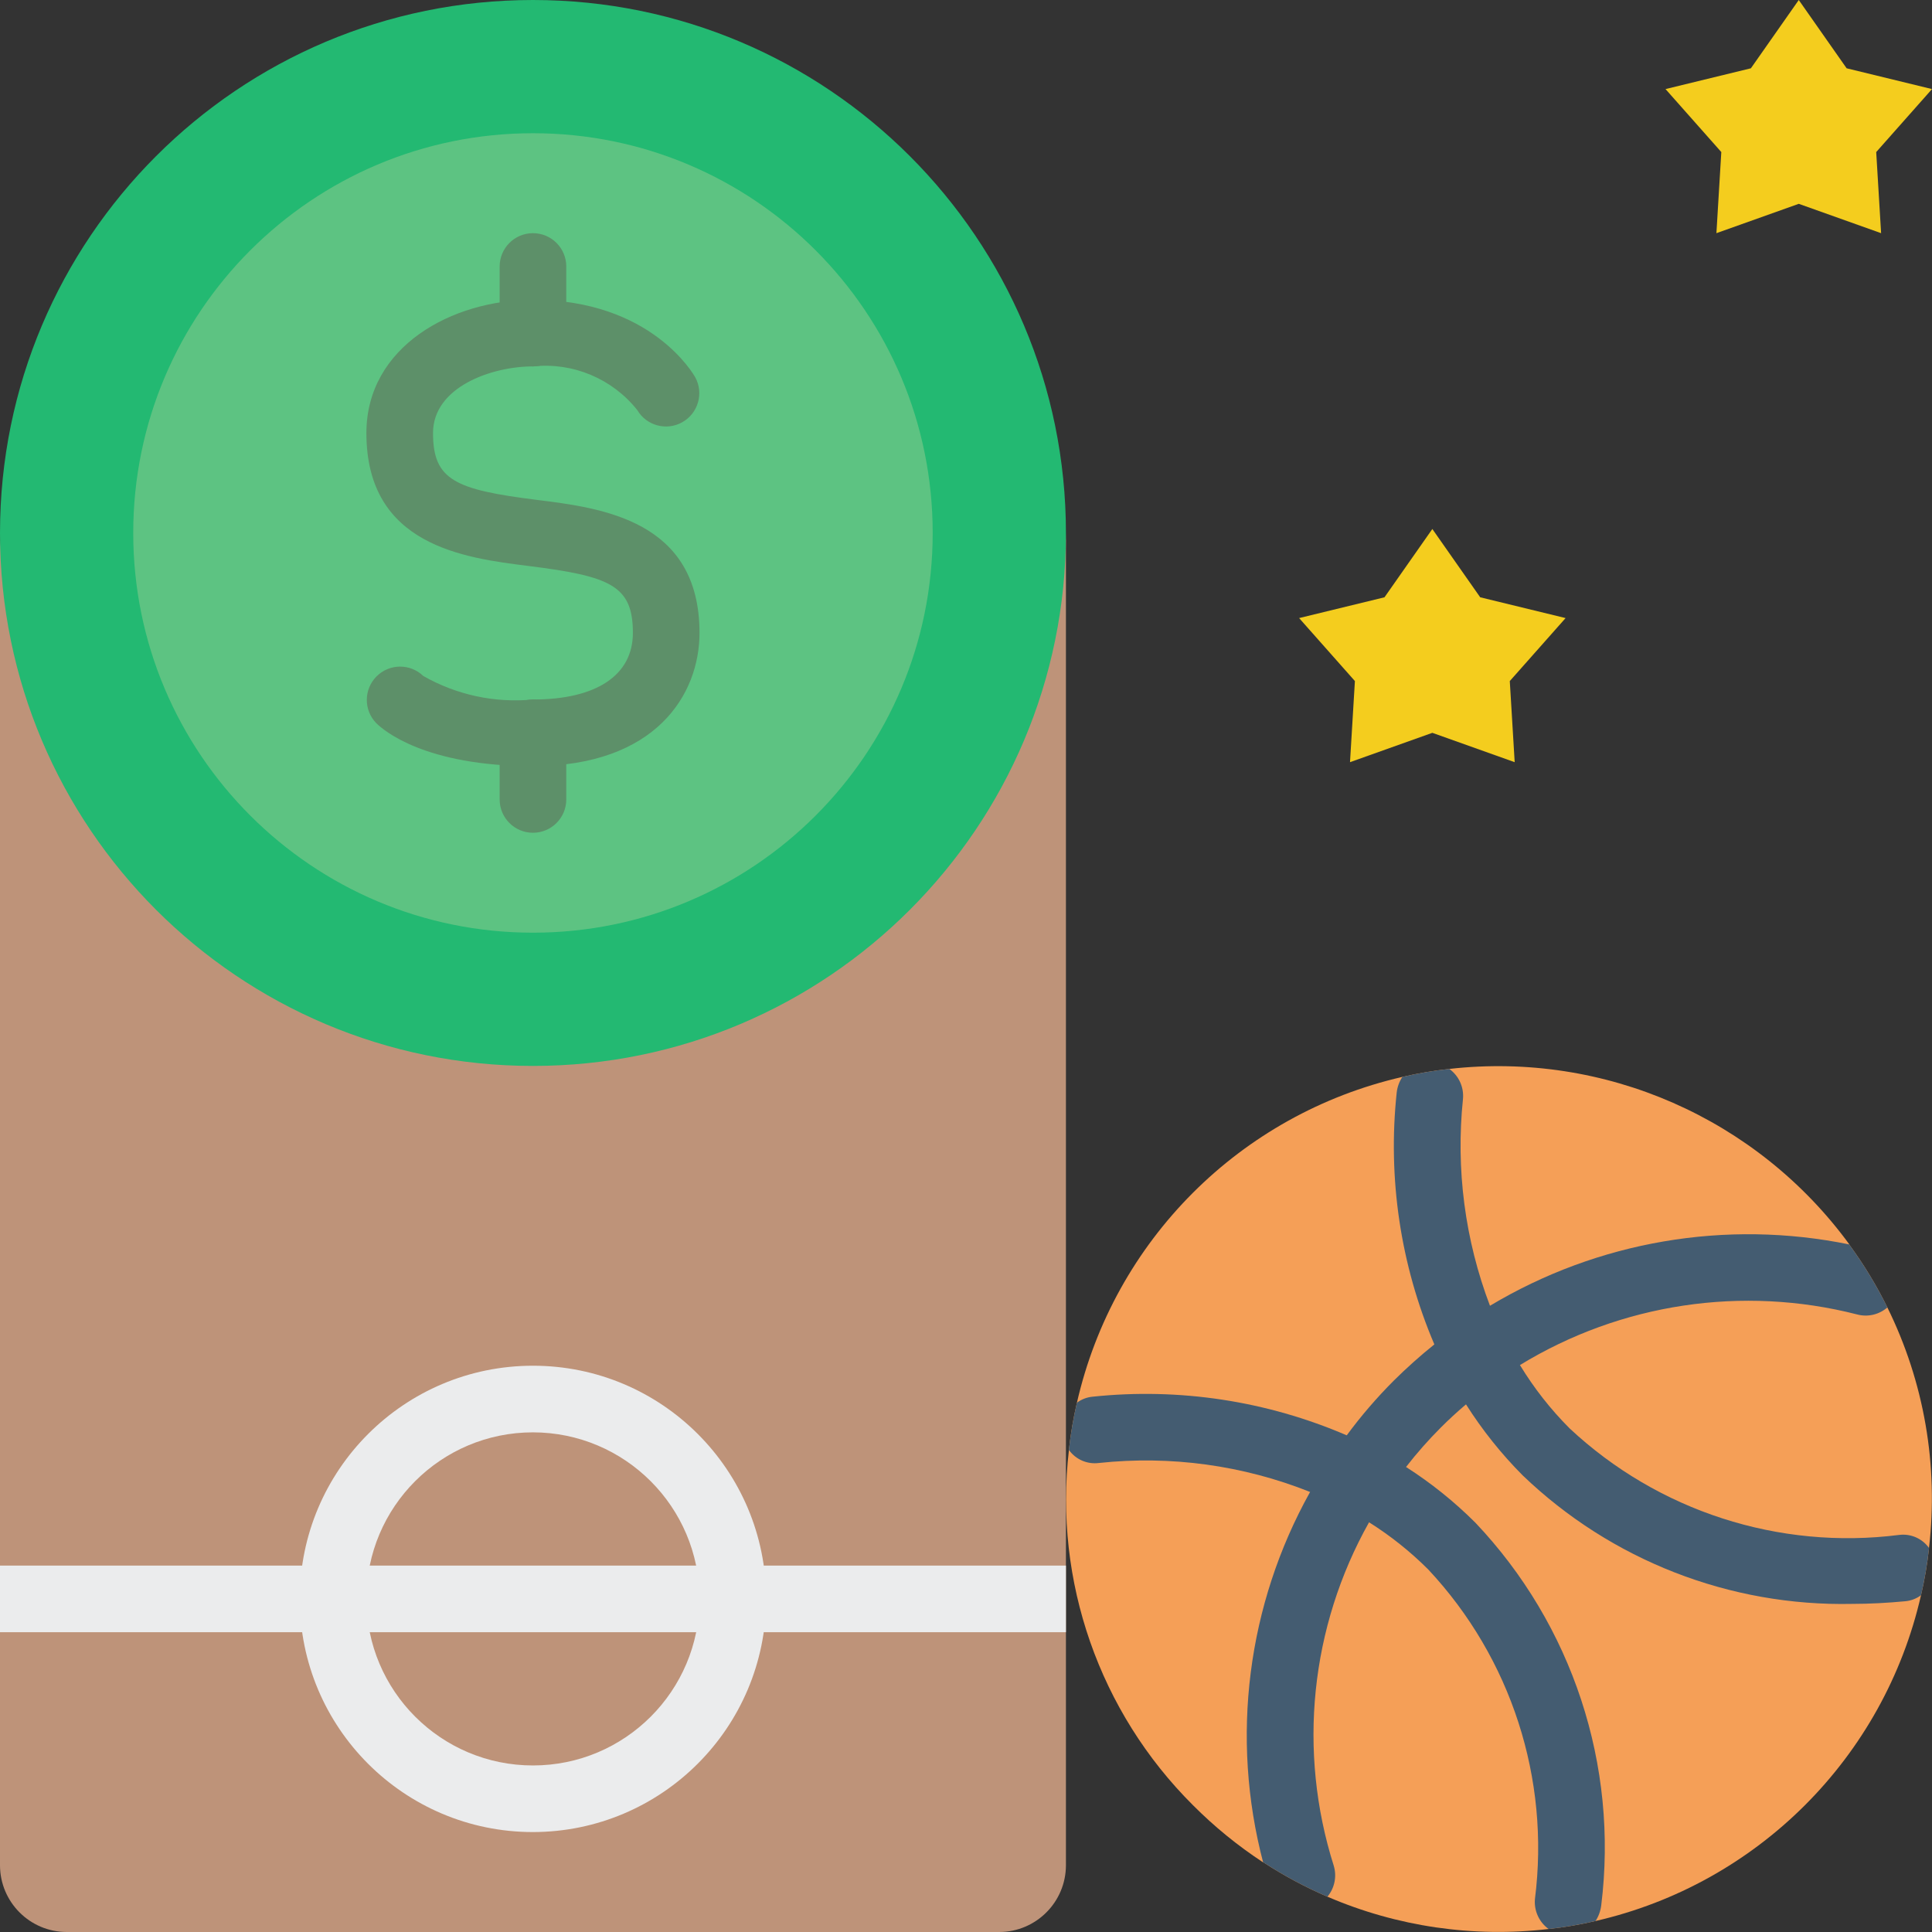
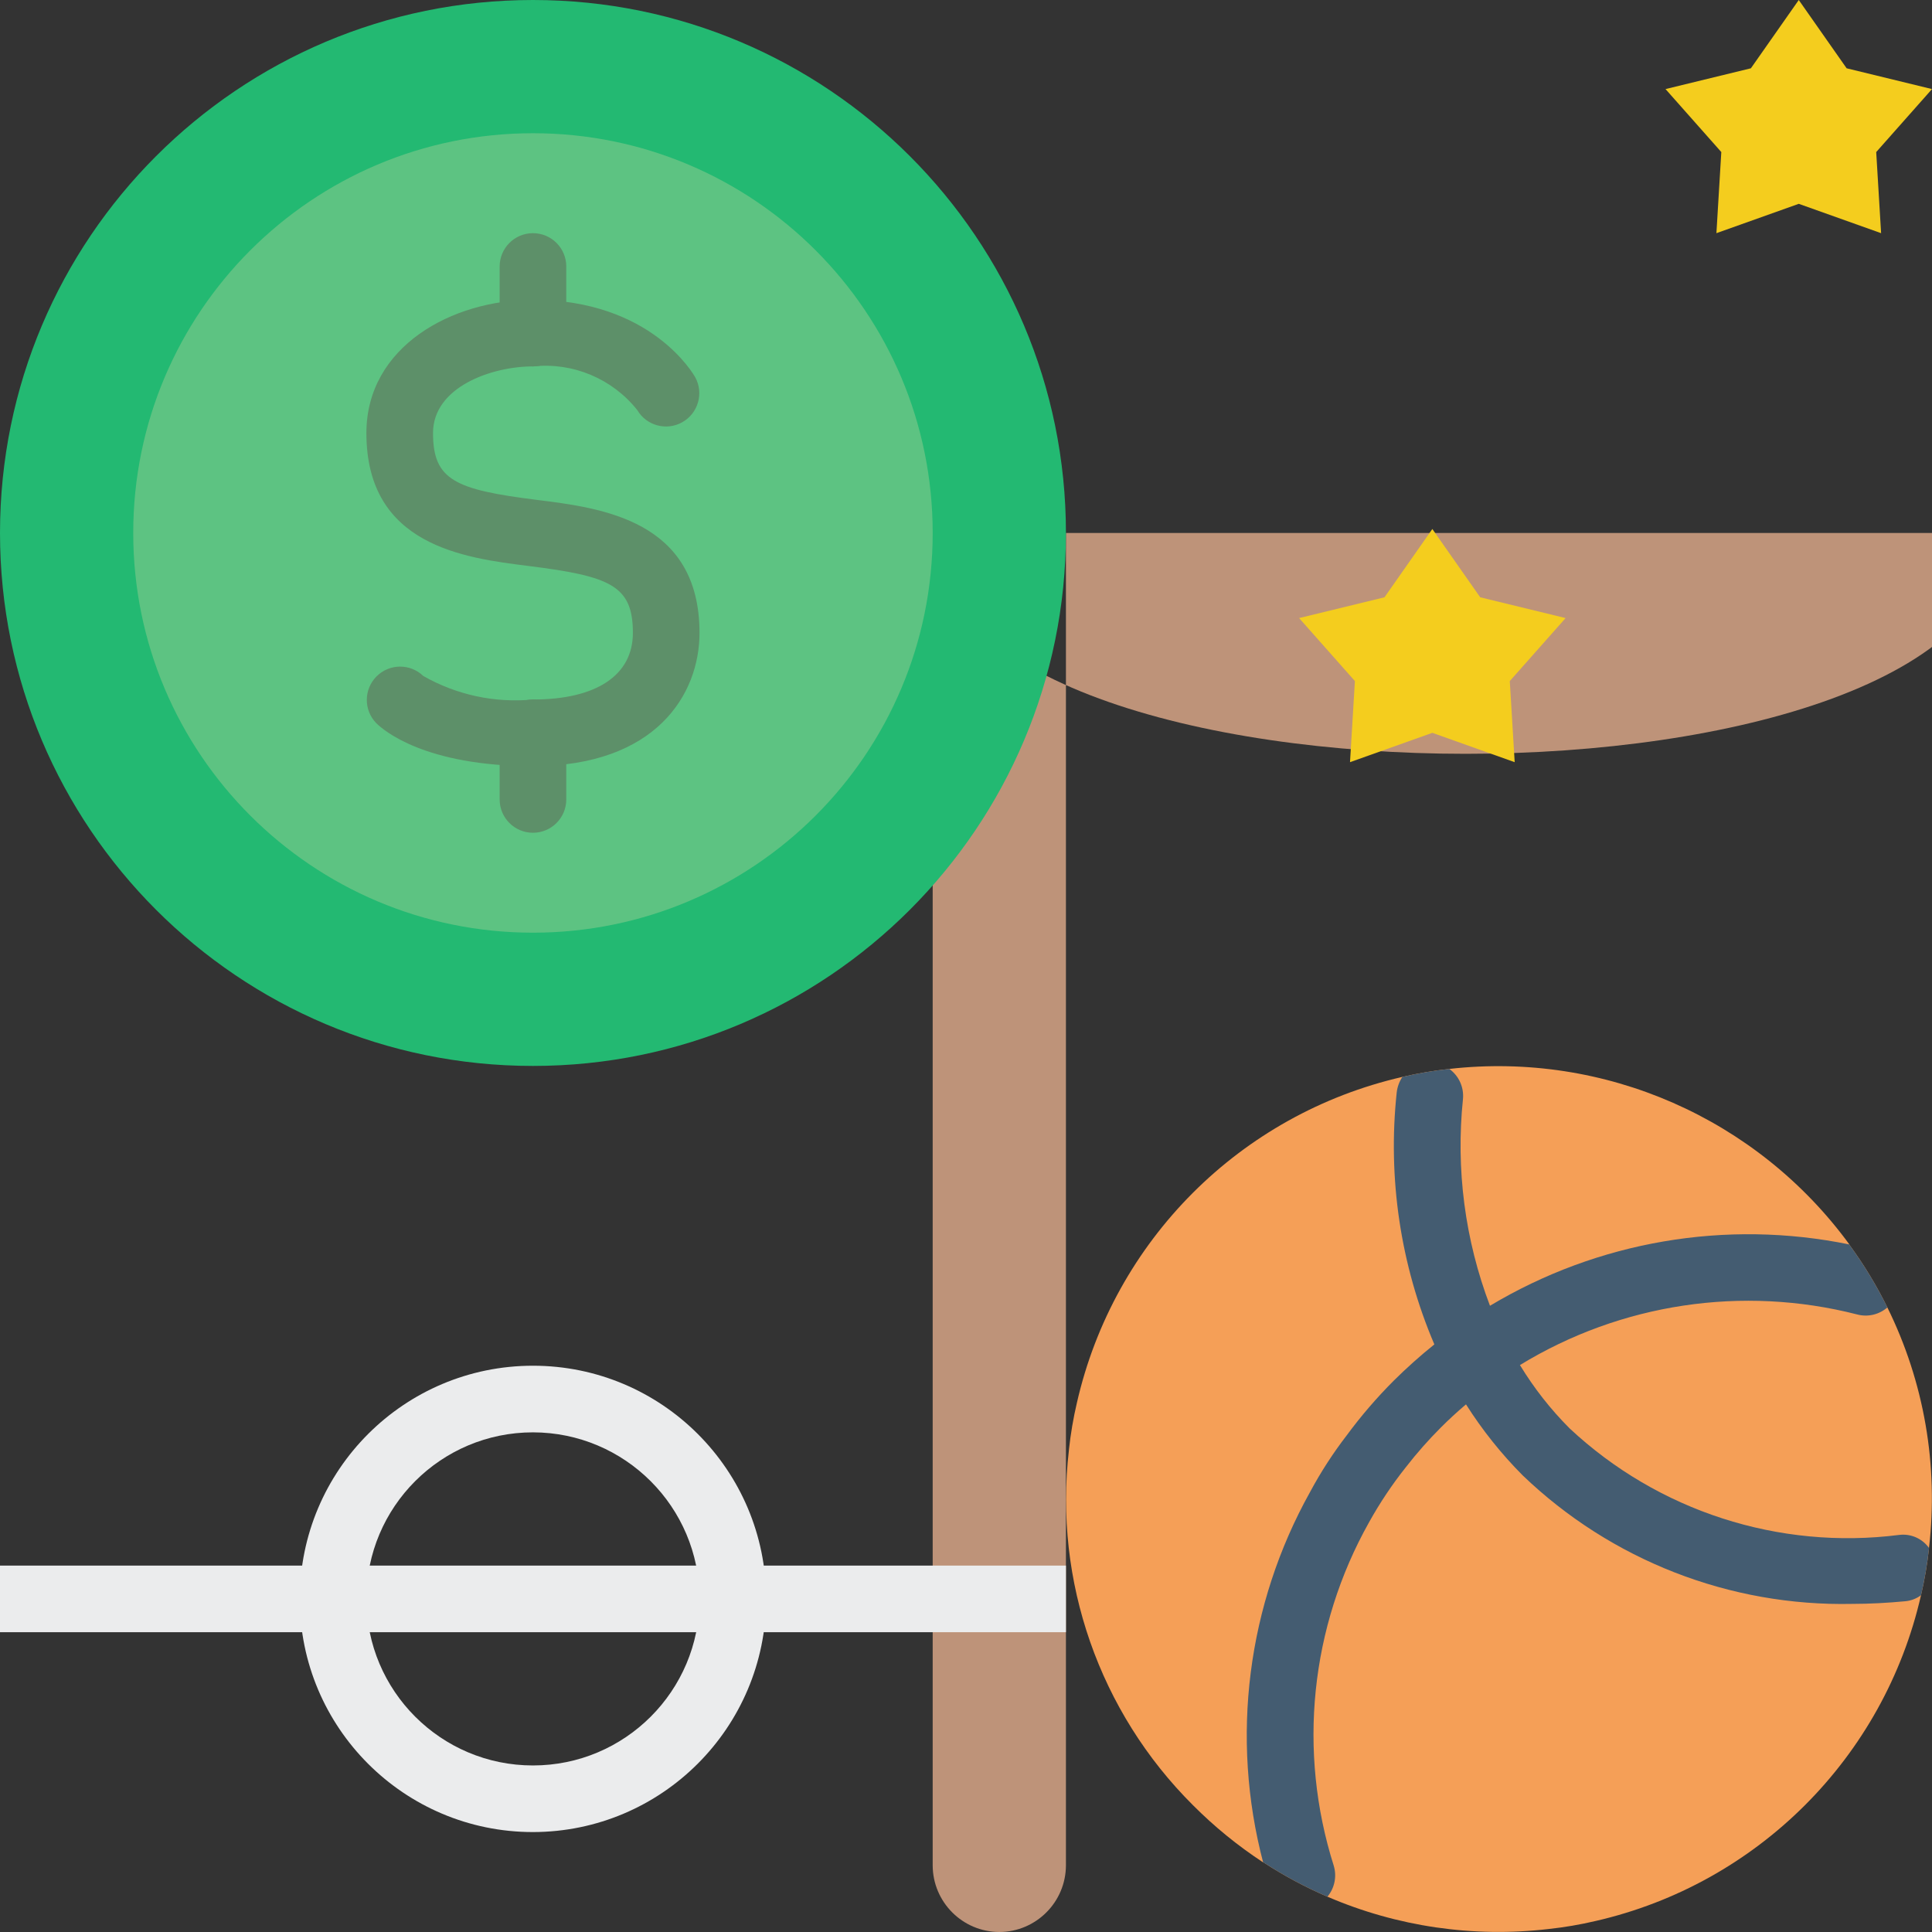
<svg xmlns="http://www.w3.org/2000/svg" height="512pt" viewBox="0 0 512 512" width="512pt">
  <rect x="0" y="0" width="512" height="512" fill="#333333" stroke="none" />
-   <path d="m282.484 141.242v353.102c-.031 9.738-7.918 17.629-17.656 17.656h-247.172c-9.738-.027-17.629-7.918-17.656-17.656v-353.102c0 78.035 282.484 78.035 282.484 0zm0 0" fill="#be9379" />
+   <path d="m282.484 141.242v353.102c-.031 9.738-7.918 17.629-17.656 17.656c-9.738-.027-17.629-7.918-17.656-17.656v-353.102c0 78.035 282.484 78.035 282.484 0zm0 0" fill="#be9379" />
  <path d="m282.484 141.242c0 78.004-63.238 141.242-141.242 141.242-78.008 0-141.242-63.238-141.242-141.242 0-78.008 63.234-141.242 141.242-141.242 78.004 0 141.242 63.234 141.242 141.242zm0 0" fill="#23b972" />
  <path d="m247.172 141.242c0 58.504-47.426 105.93-105.93 105.93-58.504 0-105.934-47.426-105.934-105.93 0-58.504 47.43-105.934 105.934-105.934 58.504 0 105.93 47.43 105.93 105.934zm0 0" fill="#5dc382" />
  <g fill="#5d9069">
    <path d="m141.242 203.035c-28.691 0-39.645-9.508-41.551-11.414-3.348-3.465-3.301-8.969.105-12.375s8.91-3.453 12.375-.109c8.812 5.031 18.969 7.211 29.07 6.242 16.824 0 26.48-6.434 26.48-17.656 0-12.5-5.879-15.004-27.574-17.723-17.137-2.137-43.047-5.379-43.047-35.242 0-22.949 22.742-35.309 44.141-35.309 31.336 0 42.574 19.766 43.043 20.602 2.254 4.238.711 9.5-3.477 11.848-4.184 2.344-9.48.918-11.918-3.215-6.625-8.34-17.059-12.711-27.648-11.582-11 0-26.484 5.477-26.484 17.656 0 12.5 5.879 15.008 27.578 17.727 17.133 2.137 43.043 5.375 43.043 35.238 0 16.297-11.562 35.312-44.137 35.312zm0 0" />
    <path d="m141.242 220.691c-4.875 0-8.828-3.953-8.828-8.828v-17.656c0-4.875 3.953-8.828 8.828-8.828s8.828 3.953 8.828 8.828v17.656c0 4.875-3.953 8.828-8.828 8.828zm0 0" />
    <path d="m141.242 97.102c-4.875 0-8.828-3.949-8.828-8.824v-17.656c0-4.875 3.953-8.828 8.828-8.828s8.828 3.953 8.828 8.828v17.656c0 4.875-3.953 8.824-8.828 8.824zm0 0" />
  </g>
  <path d="m141.242 485.516c-34.129 0-61.793-27.664-61.793-61.793 0-34.125 27.664-61.793 61.793-61.793 34.125 0 61.793 27.668 61.793 61.793-.043 34.109-27.684 61.75-61.793 61.793zm0-105.93c-24.379 0-44.141 19.762-44.141 44.137 0 24.379 19.762 44.141 44.141 44.141 24.375 0 44.137-19.762 44.137-44.141-.027-24.363-19.773-44.105-44.137-44.137zm0 0" fill="#ebeced" />
  <path d="m0 414.898h282.484v17.652h-282.484zm0 0" fill="#ebeced" />
  <path d="m511.207 410.219v.086c-.449 4.191-1.156 8.348-2.121 12.449-9.797 42.945-43.309 76.492-86.246 86.332-4.102.965-8.258 1.672-12.445 2.121-19.953 2.332-40.164-.621-58.613-8.562-5.902-2.543-11.57-5.586-16.949-9.094h-.09c-6.719-4.402-12.961-9.492-18.625-15.184-24.777-24.688-36.879-59.363-32.84-94.102v-.09c.449-4.188 1.156-8.344 2.117-12.445 9.797-42.945 43.312-76.492 86.246-86.336 4.102-.961 8.258-1.668 12.449-2.117 41.129-4.664 81.602 13.094 106.02 46.52v.09c3.832 5.227 7.199 10.781 10.062 16.598 9.742 19.738 13.574 41.867 11.035 63.734zm0 0" fill="#f59f57" />
  <path d="m500.172 346.484c-2.199 1.922-5.215 2.617-8.035 1.852-30.367-7.77-62.586-2.93-89.332 13.418-5.023 3.109-9.801 6.594-14.301 10.418-2.297 1.941-4.594 4.059-6.711 6.18-3.273 3.277-6.34 6.758-9.18 10.414-3.668 4.605-6.945 9.508-9.801 14.656-15.574 27.734-18.961 60.684-9.355 91.012.859 2.844.227 5.93-1.676 8.211-5.902-2.543-11.57-5.586-16.949-9.094h-.09c-8.684-33.102-4.223-68.277 12.445-98.164 2.82-5.258 6.07-10.277 9.711-15.008 3.781-5.129 7.941-9.969 12.449-14.477 3.418-3.391 7.012-6.605 10.77-9.621 4.648-3.781 9.574-7.203 14.742-10.238 28.598-17.145 62.586-22.938 95.25-16.246v.09c3.832 5.227 7.199 10.781 10.062 16.598zm0 0" fill="#445c71" />
  <path d="m511.207 410.219v.086c-.449 4.191-1.156 8.348-2.121 12.449-1.211.902-2.645 1.449-4.148 1.59-4.68.441-9.445.703-14.035.703-32.5.703-63.945-11.555-87.395-34.074-5.672-5.703-10.703-12.008-15.004-18.801-3.211-5.066-6.016-10.379-8.387-15.891-8.969-21.027-12.402-44.004-9.977-66.738.164-1.48.68-2.902 1.5-4.148 4.102-.961 8.258-1.668 12.449-2.117 2.523 1.824 3.898 4.844 3.617 7.945-1.934 18.582.516 37.355 7.152 54.82 2.203 5.449 4.859 10.707 7.945 15.711 3.699 6.094 8.117 11.727 13.152 16.773 23.449 21.934 55.449 32.289 87.305 28.246 3.078-.402 6.133.922 7.945 3.445zm0 0" fill="#445c71" />
-   <path d="m424.344 504.938c-.18 1.48-.691 2.898-1.504 4.148-4.102.965-8.258 1.672-12.445 2.121-2.523-1.824-3.898-4.844-3.621-7.945 4.043-31.855-6.312-63.855-28.246-87.305-4.754-4.754-10.023-8.957-15.715-12.535-4.961-3.129-10.191-5.82-15.625-8.035-17.75-7.082-36.961-9.719-55.965-7.68-3.082.406-6.133-.918-7.945-3.441v-.09c.449-4.188 1.156-8.344 2.117-12.445 1.211-.902 2.648-1.453 4.148-1.59 22.961-2.422 46.156 1.105 67.355 10.238 5.445 2.391 10.699 5.195 15.715 8.387 6.633 4.238 12.789 9.184 18.359 14.742 25.727 27.121 37.969 64.332 33.371 101.43zm0 0" fill="#445c71" />
  <path d="m476.691 0 12.684 18.098 22.625 5.508-14.785 16.691 1.297 21.496-21.82-7.777-21.824 7.777 1.297-21.496-14.785-16.691 22.625-5.508zm0 0" fill="#f4cd1e" />
  <path d="m379.586 140.191 12.684 18.098 22.629 5.508-14.789 16.691 1.297 21.496-21.82-7.777-21.82 7.777 1.297-21.496-14.785-16.691 22.625-5.508zm0 0" fill="#f4cd1e" />
</svg>